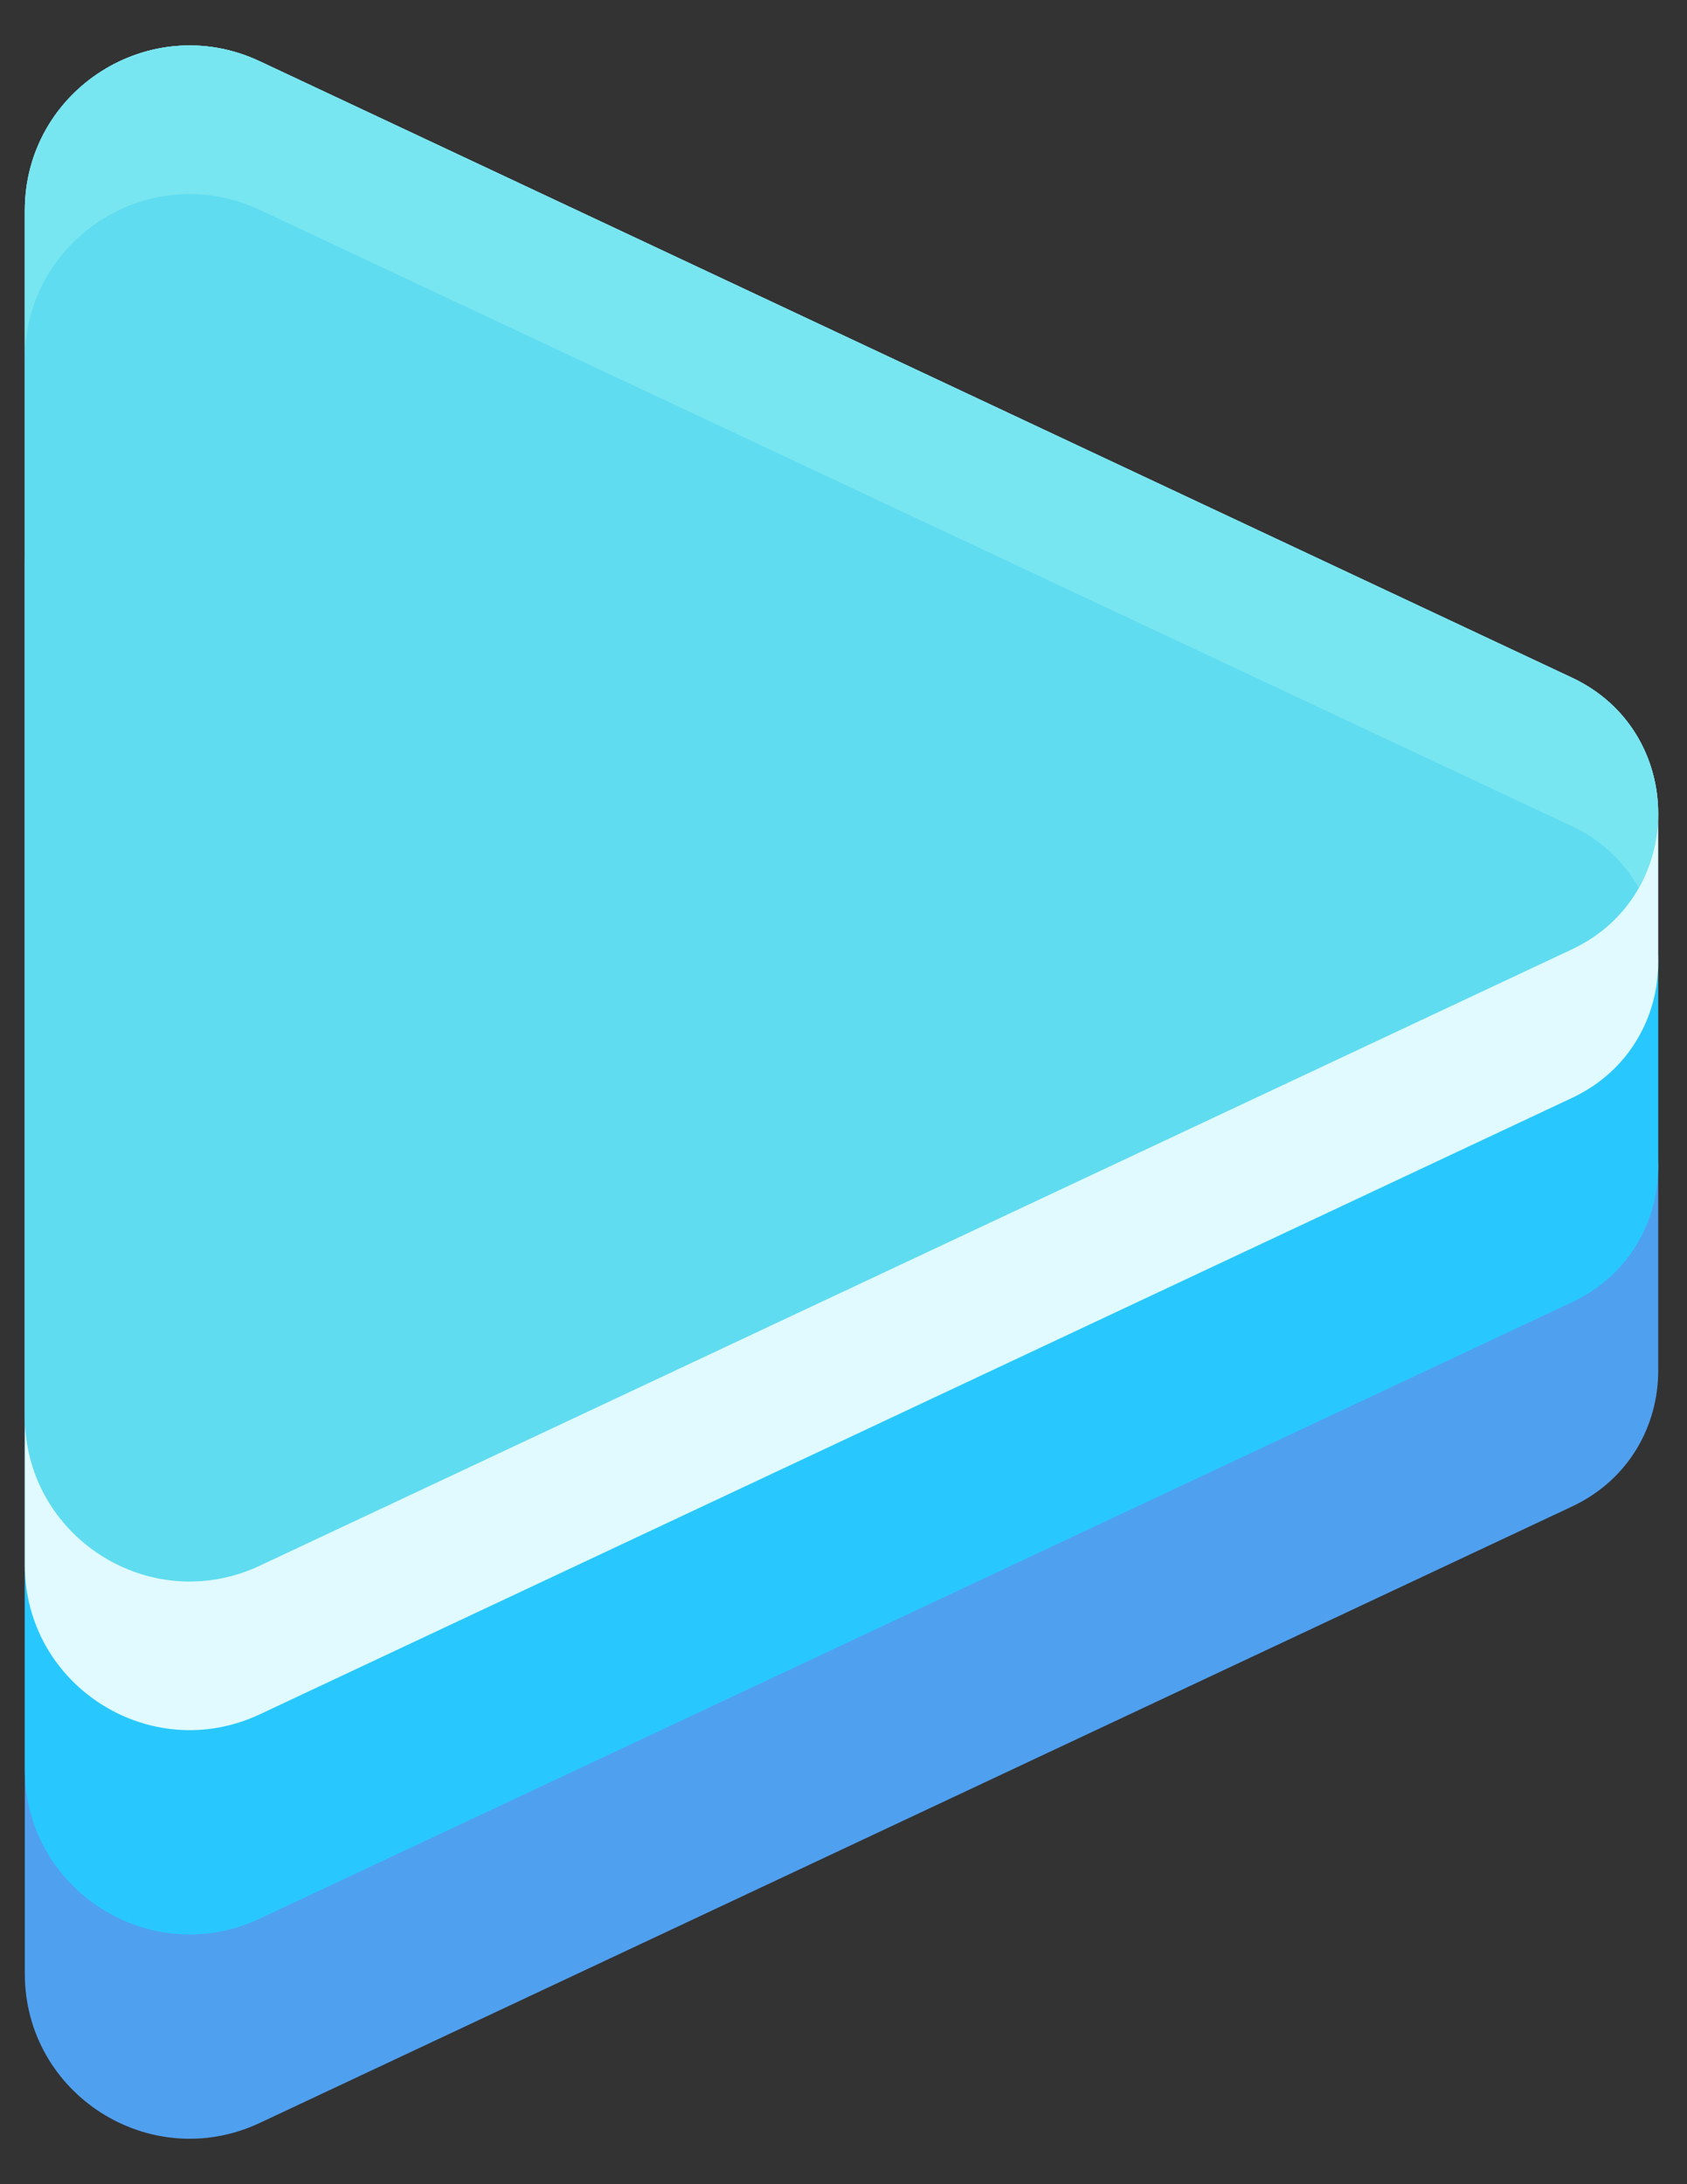
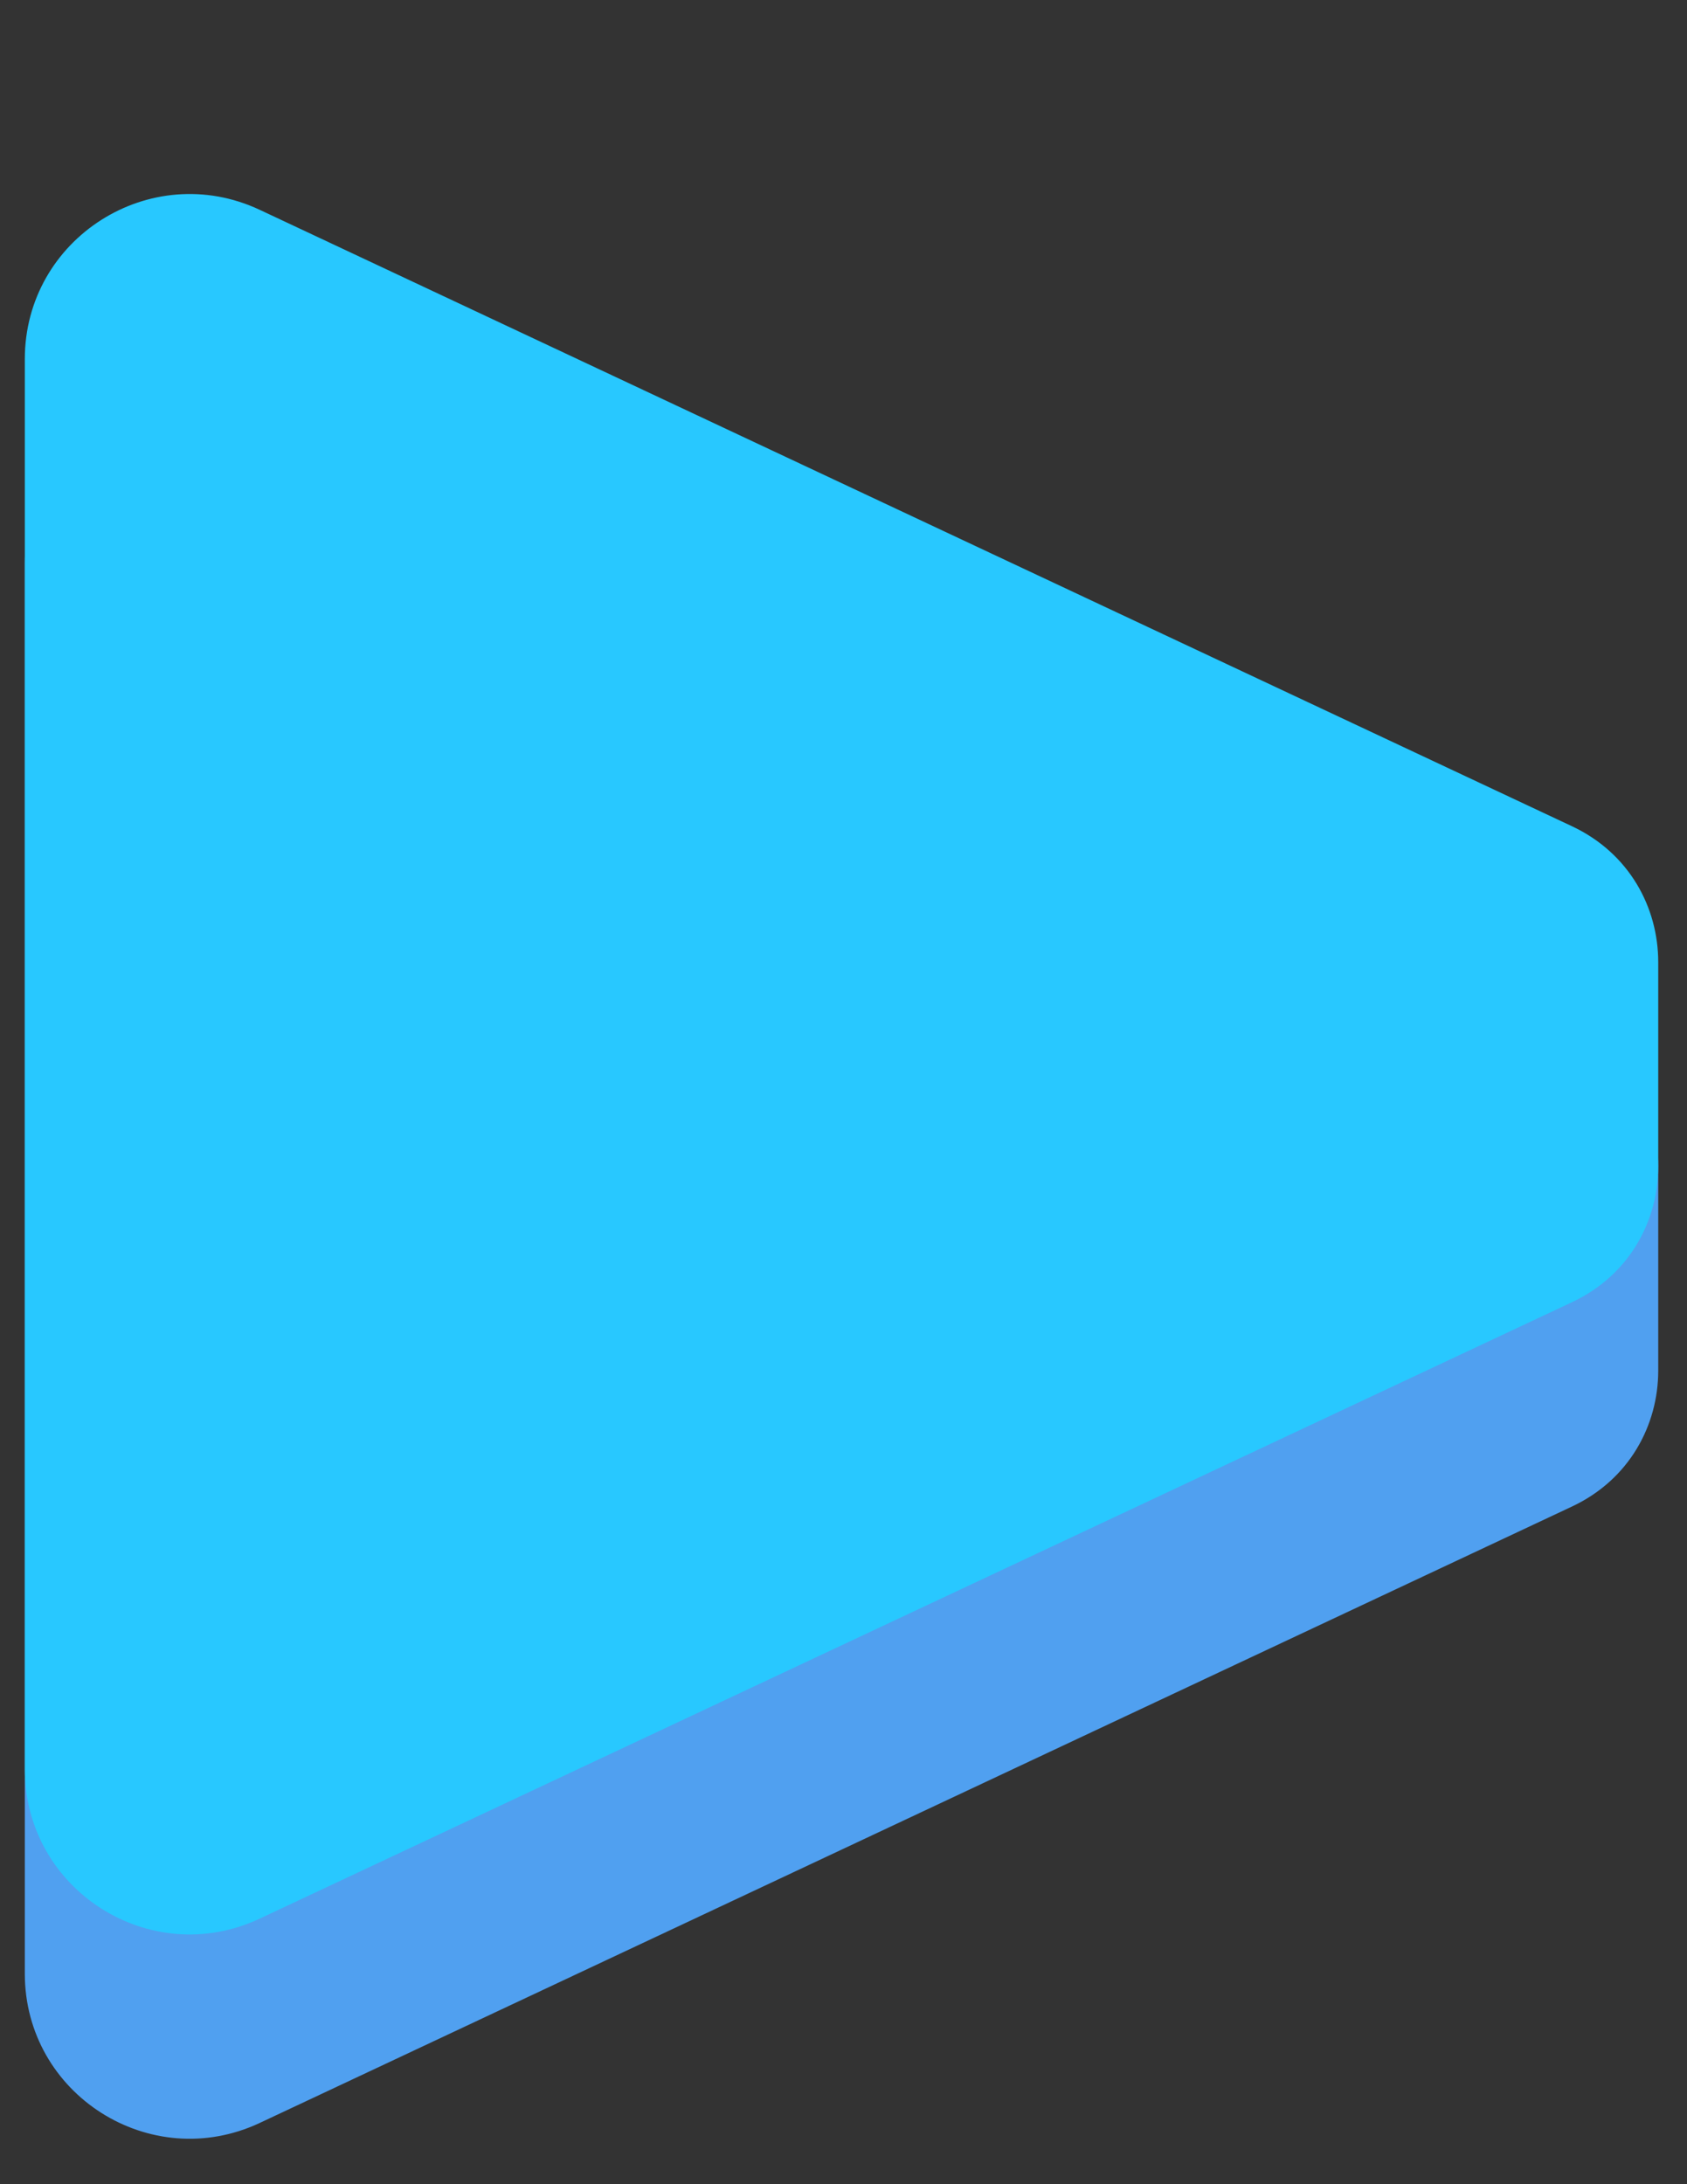
<svg xmlns="http://www.w3.org/2000/svg" width="34" height="44" viewBox="0 0 34 44" fill="none">
  <rect x="0" y="0" width="34" height="44" fill="#333333" stroke="none" />
  <path d="M31.683 20.761L5.235 8.343C3.031 7.309 0.5 8.917 0.5 11.352V39.757C0.5 42.192 3.031 43.8 5.235 42.766L31.683 30.348C32.841 29.804 33.42 28.708 33.42 27.612V23.496C33.42 22.4 32.841 21.305 31.683 20.761V20.761Z" fill="#50A0F0" />
  <path d="M31.683 16.645L5.235 4.227C3.031 3.193 0.5 4.801 0.5 7.236V35.64C0.5 38.076 3.031 39.685 5.235 38.65L31.683 26.232C32.841 25.688 33.42 24.593 33.42 23.497V19.381C33.42 18.285 32.841 17.189 31.683 16.645Z" fill="#28C8FF" />
-   <path d="M31.683 13.652L5.235 1.234C3.031 0.199 0.5 1.808 0.5 4.243V31.525C0.5 33.96 3.031 35.569 5.235 34.535L31.683 22.117C32.841 21.573 33.42 20.477 33.42 19.381V16.387C33.42 15.291 32.841 14.196 31.683 13.652Z" fill="#E1FAFF" />
-   <path d="M0.5 4.243C0.5 1.808 3.031 0.199 5.235 1.234L31.683 13.652C33.999 14.739 33.999 18.035 31.683 19.123L5.235 31.541C3.031 32.575 0.5 30.967 0.5 28.532V4.243Z" fill="#5FDCF0" />
-   <path d="M5.235 4.228L31.683 16.645C32.293 16.932 32.738 17.373 33.026 17.884C33.835 16.452 33.39 14.453 31.683 13.652L5.235 1.234C3.031 0.199 0.5 1.808 0.5 4.243V7.237C0.5 4.801 3.031 3.193 5.235 4.228Z" fill="#78E6F0" />
</svg>